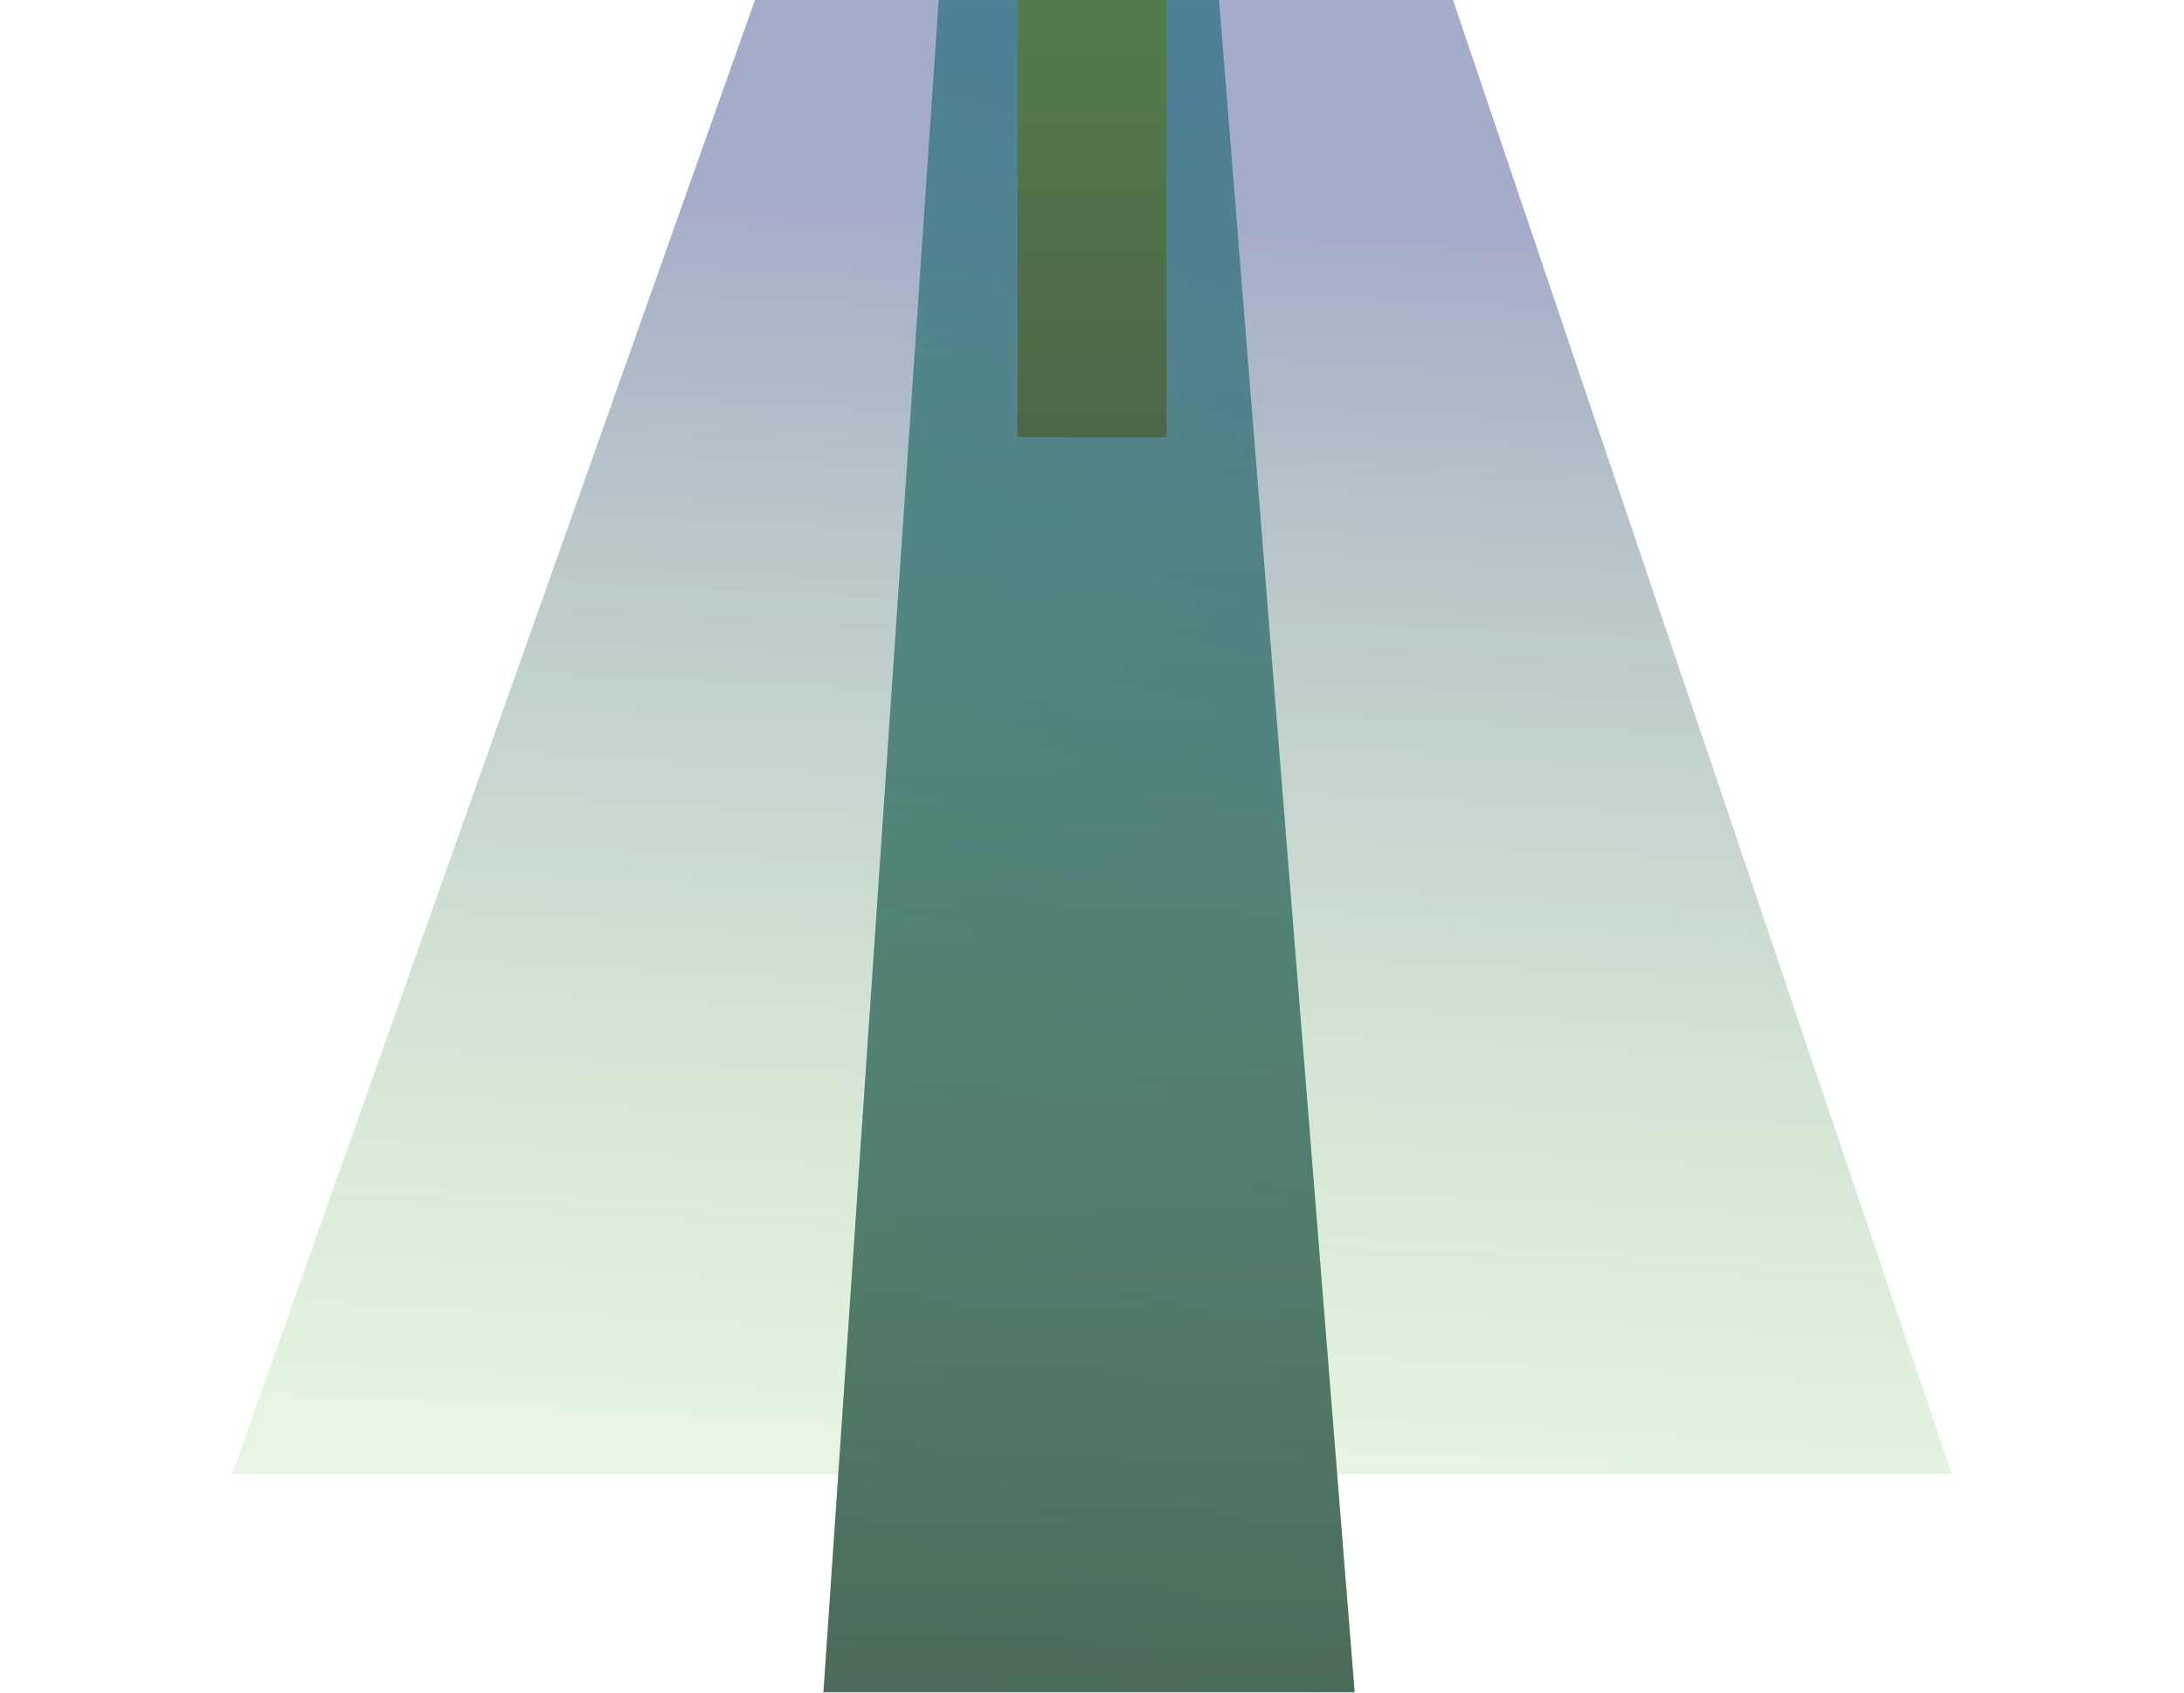
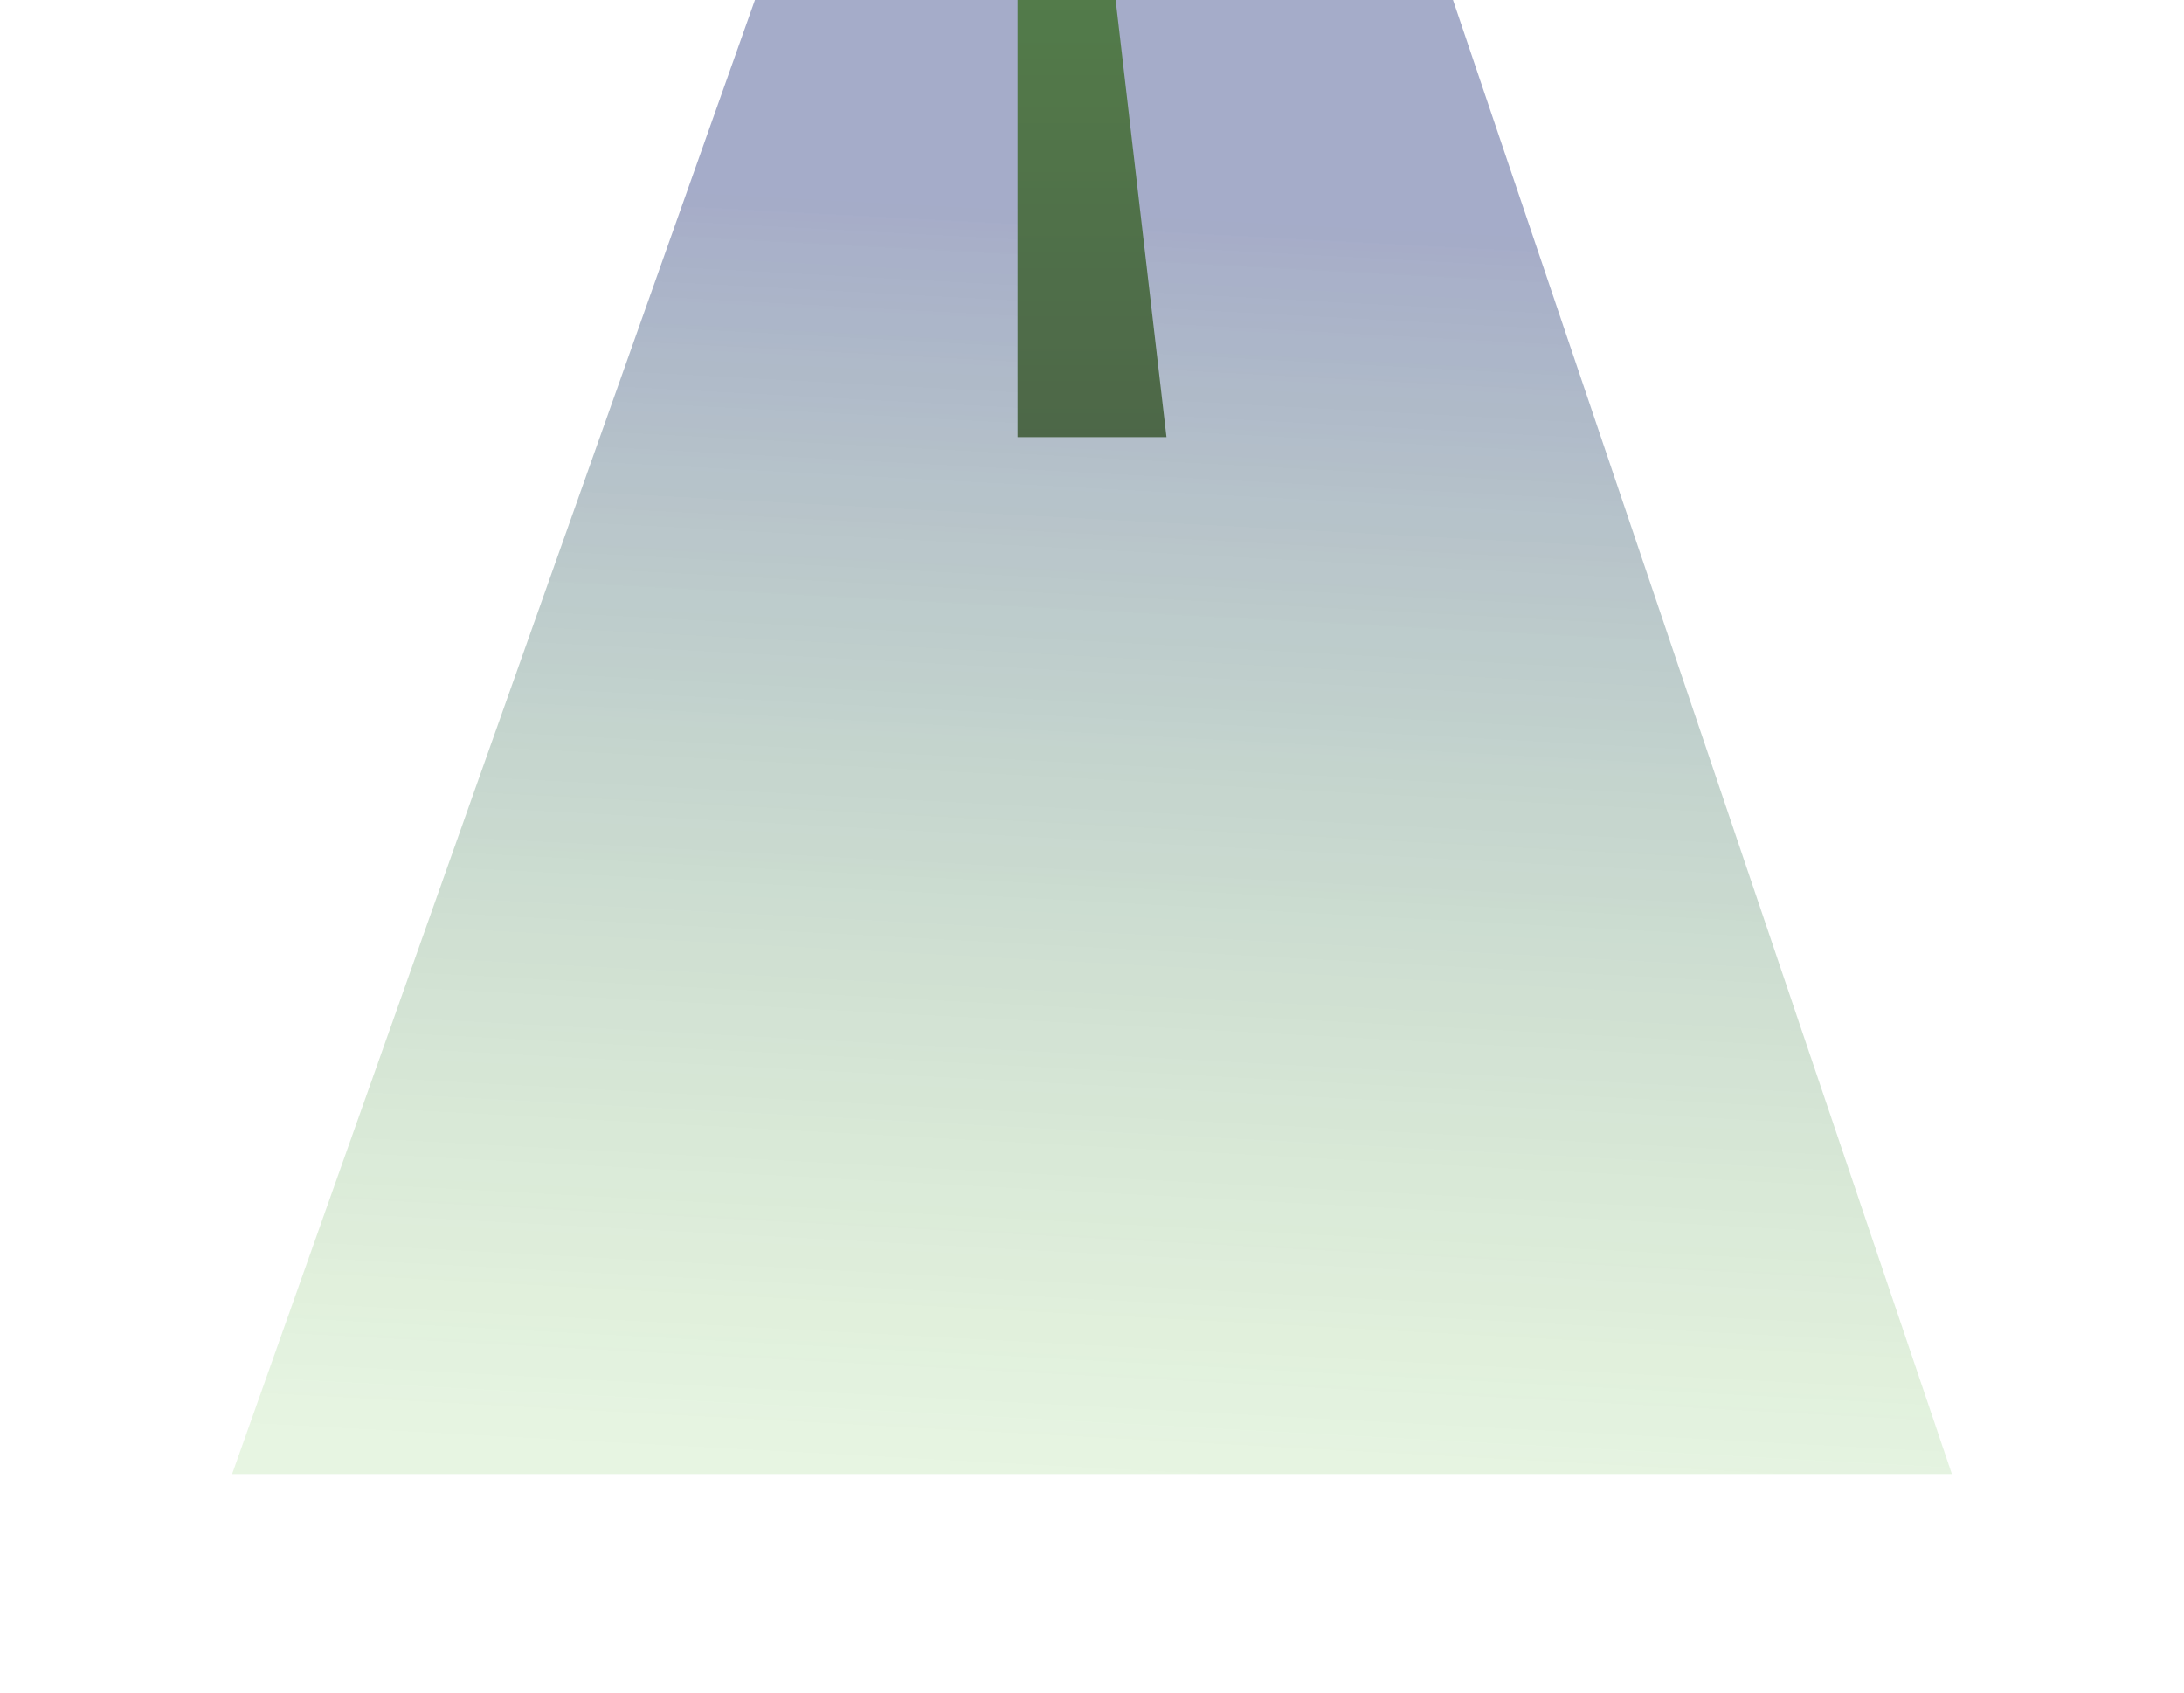
<svg xmlns="http://www.w3.org/2000/svg" width="1129" height="875" viewBox="0 0 1129 875" fill="none">
  <g opacity="0.74">
    <g style="mix-blend-mode:plus-lighter" filter="url(#filter0_f_1550_1985)">
      <path d="M486.372 -271.008H659.387L1009 761.992L120 761.992L486.372 -271.008Z" fill="url(#paint0_linear_1550_1985)" fill-opacity="0.48" />
    </g>
    <g style="mix-blend-mode:plus-lighter" filter="url(#filter1_f_1550_1985)">
-       <path d="M497.607 -181.008L615.639 -181.008L714 1045.99H414L497.607 -181.008Z" fill="url(#paint1_linear_1550_1985)" />
-       <path d="M497.607 -181.008L615.639 -181.008L714 1045.99H414L497.607 -181.008Z" fill="url(#paint2_linear_1550_1985)" fill-opacity="0.48" />
-     </g>
+       </g>
    <g style="mix-blend-mode:plus-lighter" filter="url(#filter2_f_1550_1985)">
-       <path d="M526 -436.008H603L603 225.992H526L526 -436.008Z" fill="url(#paint3_linear_1550_1985)" />
+       <path d="M526 -436.008L603 225.992H526L526 -436.008Z" fill="url(#paint3_linear_1550_1985)" />
    </g>
  </g>
  <defs>
    <filter id="filter0_f_1550_1985" x="0" y="-391.008" width="1129" height="1273" filterUnits="userSpaceOnUse" color-interpolation-filters="sRGB">
      <feFlood flood-opacity="0" result="BackgroundImageFix" />
      <feBlend mode="normal" in="SourceGraphic" in2="BackgroundImageFix" result="shape" />
      <feGaussianBlur stdDeviation="60" result="effect1_foregroundBlur_1550_1985" />
    </filter>
    <filter id="filter1_f_1550_1985" x="325" y="-270.008" width="478" height="1405" filterUnits="userSpaceOnUse" color-interpolation-filters="sRGB">
      <feFlood flood-opacity="0" result="BackgroundImageFix" />
      <feBlend mode="normal" in="SourceGraphic" in2="BackgroundImageFix" result="shape" />
      <feGaussianBlur stdDeviation="44.5" result="effect1_foregroundBlur_1550_1985" />
    </filter>
    <filter id="filter2_f_1550_1985" x="478.5" y="-483.508" width="172" height="757" filterUnits="userSpaceOnUse" color-interpolation-filters="sRGB">
      <feFlood flood-opacity="0" result="BackgroundImageFix" />
      <feBlend mode="normal" in="SourceGraphic" in2="BackgroundImageFix" result="shape" />
      <feGaussianBlur stdDeviation="23.75" result="effect1_foregroundBlur_1550_1985" />
    </filter>
    <linearGradient id="paint0_linear_1550_1985" x1="576.5" y1="103.492" x2="541.611" y2="760.138" gradientUnits="userSpaceOnUse">
      <stop stop-color="#001265" />
      <stop offset="1" stop-color="#2DA500" stop-opacity="0.32" />
    </linearGradient>
    <linearGradient id="paint1_linear_1550_1985" x1="564" y1="-181.008" x2="564" y2="1045.99" gradientUnits="userSpaceOnUse">
      <stop stop-color="#2AA797" />
      <stop offset="1" stop-color="#051210" />
    </linearGradient>
    <linearGradient id="paint2_linear_1550_1985" x1="564" y1="37.992" x2="352.294" y2="958.291" gradientUnits="userSpaceOnUse">
      <stop stop-color="#001265" />
      <stop offset="1" stop-color="#2DA500" stop-opacity="0.22" />
    </linearGradient>
    <linearGradient id="paint3_linear_1550_1985" x1="564.5" y1="-436.008" x2="564.5" y2="225.992" gradientUnits="userSpaceOnUse">
      <stop stop-color="#FFF1E5" />
      <stop offset="0.51" stop-color="#1A590C" />
      <stop offset="1" stop-color="#0F3208" />
    </linearGradient>
  </defs>
</svg>